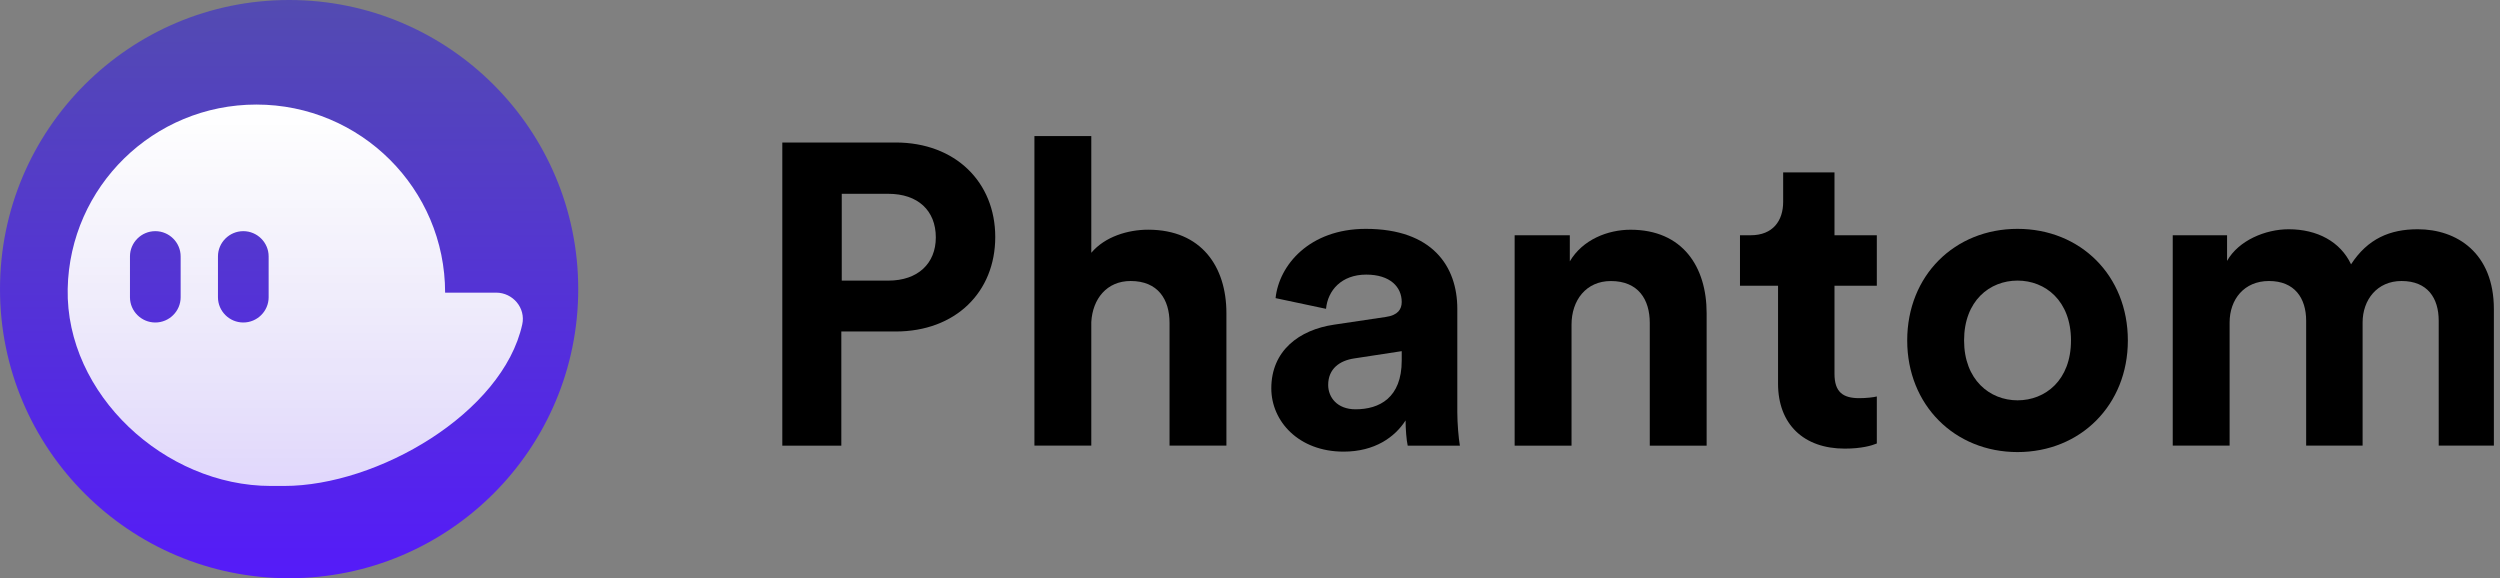
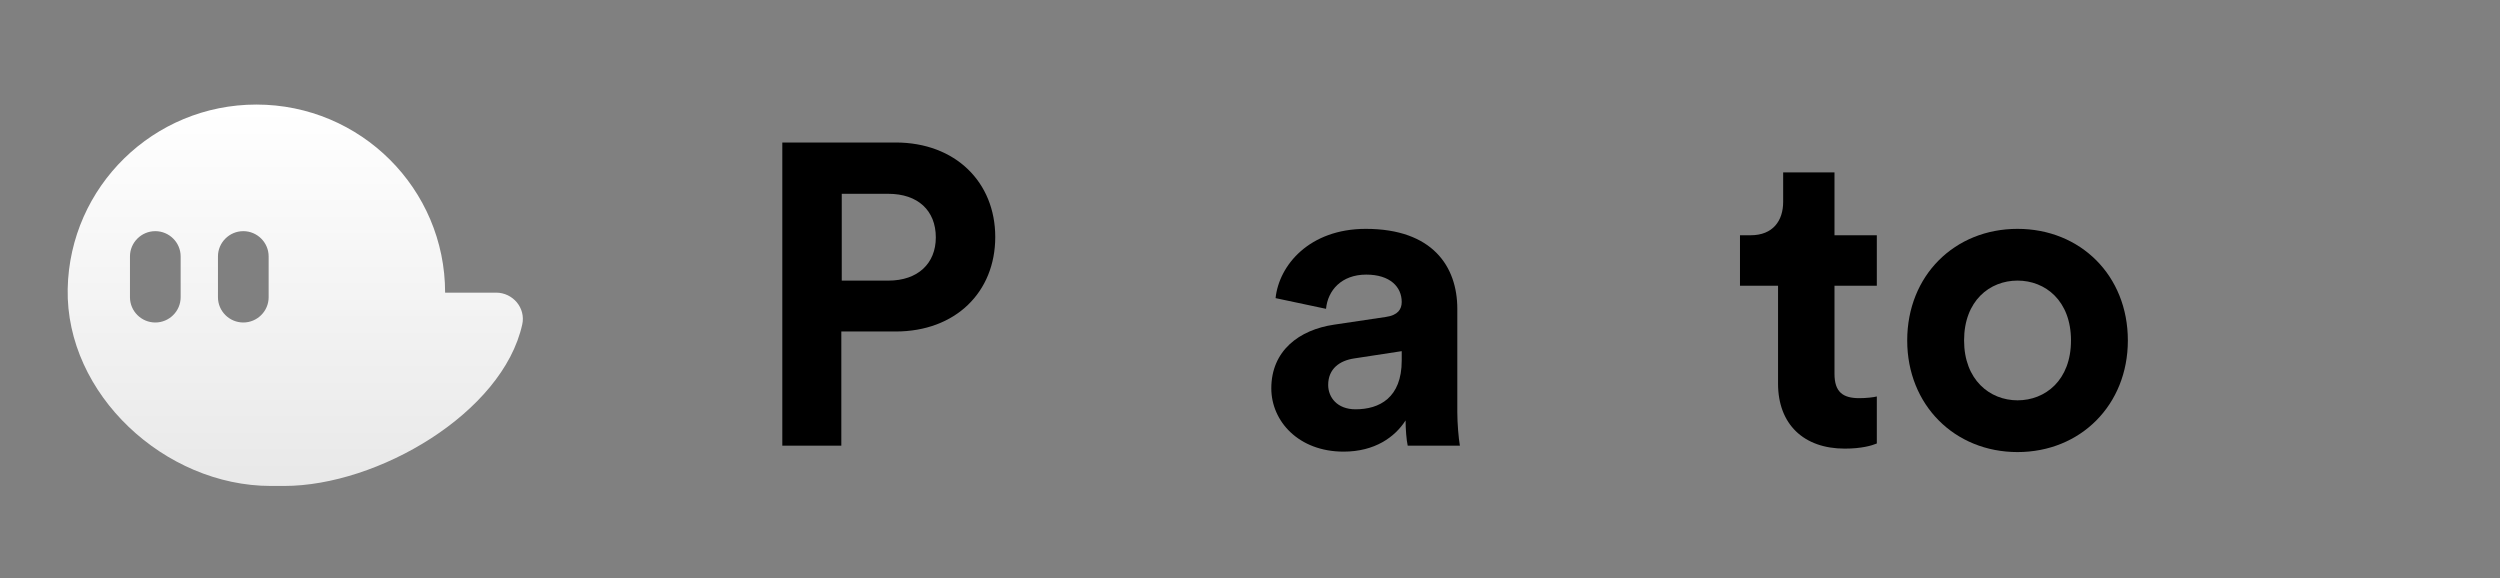
<svg xmlns="http://www.w3.org/2000/svg" width="147" height="34" viewBox="0 0 147 34" fill="none">
  <rect x="0" y="0" width="147" height="34" fill="#808080" stroke="none" />
-   <path d="M49.495 16.5V11.396H52.235C53.97 11.396 55.026 12.377 55.026 13.961C55.026 15.494 53.97 16.5 52.235 16.5H49.495ZM52.663 19.492C56.183 19.492 58.521 17.179 58.521 13.935C58.521 10.717 56.183 8.379 52.663 8.379H46V26.205H49.47V19.492H52.663Z" fill="black" />
-   <path d="M64.168 18.937C64.244 17.579 65.073 16.523 66.481 16.523C68.09 16.523 68.769 17.605 68.769 18.987V26.203H72.113V18.409C72.113 15.694 70.655 13.506 67.512 13.506C66.33 13.506 64.973 13.909 64.168 14.864V8H60.824V26.203H64.168V18.937Z" fill="black" />
+   <path d="M49.495 16.5V11.396H52.235C53.97 11.396 55.026 12.377 55.026 13.961C55.026 15.494 53.97 16.5 52.235 16.5ZM52.663 19.492C56.183 19.492 58.521 17.179 58.521 13.935C58.521 10.717 56.183 8.379 52.663 8.379H46V26.205H49.47V19.492H52.663Z" fill="black" />
  <path d="M74.753 22.835C74.753 24.771 76.362 26.556 79.002 26.556C80.838 26.556 82.019 25.702 82.648 24.721C82.648 25.199 82.698 25.878 82.773 26.204H85.841C85.766 25.777 85.69 24.897 85.69 24.243V18.159C85.69 15.67 84.232 13.457 80.309 13.457C76.991 13.457 75.206 15.594 75.004 17.53L77.971 18.159C78.072 17.078 78.876 16.147 80.335 16.147C81.743 16.147 82.421 16.876 82.421 17.756C82.421 18.184 82.195 18.536 81.491 18.636L78.449 19.089C76.387 19.391 74.753 20.623 74.753 22.835ZM79.706 24.067C78.625 24.067 78.097 23.363 78.097 22.634C78.097 21.679 78.776 21.201 79.631 21.075L82.421 20.648V21.201C82.421 23.388 81.114 24.067 79.706 24.067Z" fill="black" />
-   <path d="M92.406 19.09C92.406 17.656 93.26 16.525 94.719 16.525C96.328 16.525 97.007 17.606 97.007 18.989V26.205H100.35V18.411C100.35 15.695 98.943 13.508 95.875 13.508C94.543 13.508 93.059 14.086 92.305 15.368V13.835H89.061V26.205H92.406V19.09Z" fill="black" />
  <path d="M107.868 10.137H104.85V11.872C104.85 12.978 104.247 13.833 102.94 13.833H102.311V16.8H104.549V22.557C104.549 24.946 106.057 26.379 108.471 26.379C109.452 26.379 110.055 26.203 110.357 26.077V23.312C110.181 23.362 109.728 23.412 109.326 23.412C108.37 23.412 107.868 23.06 107.868 21.979V16.8H110.357V13.833H107.868V10.137Z" fill="black" />
  <path d="M118.631 23.539C116.997 23.539 115.488 22.332 115.488 20.019C115.488 17.681 116.997 16.499 118.631 16.499C120.265 16.499 121.774 17.681 121.774 20.019C121.774 22.358 120.265 23.539 118.631 23.539ZM118.631 13.457C114.935 13.457 112.144 16.198 112.144 20.019C112.144 23.816 114.935 26.582 118.631 26.582C122.327 26.582 125.118 23.816 125.118 20.019C125.118 16.198 122.327 13.457 118.631 13.457Z" fill="black" />
-   <path d="M131.101 26.203V18.962C131.101 17.604 131.956 16.523 133.415 16.523C134.923 16.523 135.602 17.529 135.602 18.861V26.203H138.921V18.962C138.921 17.629 139.776 16.523 141.209 16.523C142.743 16.523 143.396 17.529 143.396 18.861V26.203H146.64V18.182C146.64 14.863 144.452 13.48 142.164 13.48C140.53 13.48 139.223 14.034 138.242 15.542C137.613 14.21 136.256 13.48 134.571 13.48C133.214 13.48 131.63 14.134 130.951 15.341V13.832H127.757V26.203H131.101Z" fill="black" />
-   <path d="M17 34C26.389 34 34 26.389 34 17C34 7.611 26.389 0 17 0C7.611 0 0 7.611 0 17C0 26.389 7.611 34 17 34Z" fill="url(#paint0_linear_460_731)" />
  <path d="M29.17 17.207H26.173C26.173 11.099 21.205 6.148 15.076 6.148C9.022 6.148 4.101 10.978 3.98 16.981C3.856 23.186 9.698 28.574 15.926 28.574H16.709C22.2 28.574 29.559 24.291 30.709 19.073C30.921 18.111 30.159 17.207 29.17 17.207ZM10.622 17.479C10.622 18.295 9.952 18.963 9.132 18.963C8.312 18.963 7.642 18.295 7.642 17.479V15.077C7.642 14.26 8.312 13.592 9.132 13.592C9.952 13.592 10.622 14.26 10.622 15.077V17.479ZM15.796 17.479C15.796 18.295 15.126 18.963 14.306 18.963C13.486 18.963 12.816 18.295 12.816 17.479V15.077C12.816 14.26 13.487 13.592 14.306 13.592C15.126 13.592 15.796 14.26 15.796 15.077V17.479Z" fill="url(#paint1_linear_460_731)" />
  <defs>
    <linearGradient id="paint0_linear_460_731" x1="17" y1="0" x2="17" y2="34" gradientUnits="userSpaceOnUse">
      <stop stop-color="#534BB1" />
      <stop offset="1" stop-color="#551BF9" />
    </linearGradient>
    <linearGradient id="paint1_linear_460_731" x1="17.361" y1="6.148" x2="17.361" y2="28.574" gradientUnits="userSpaceOnUse">
      <stop stop-color="white" />
      <stop offset="1" stop-color="white" stop-opacity="0.82" />
    </linearGradient>
  </defs>
</svg>